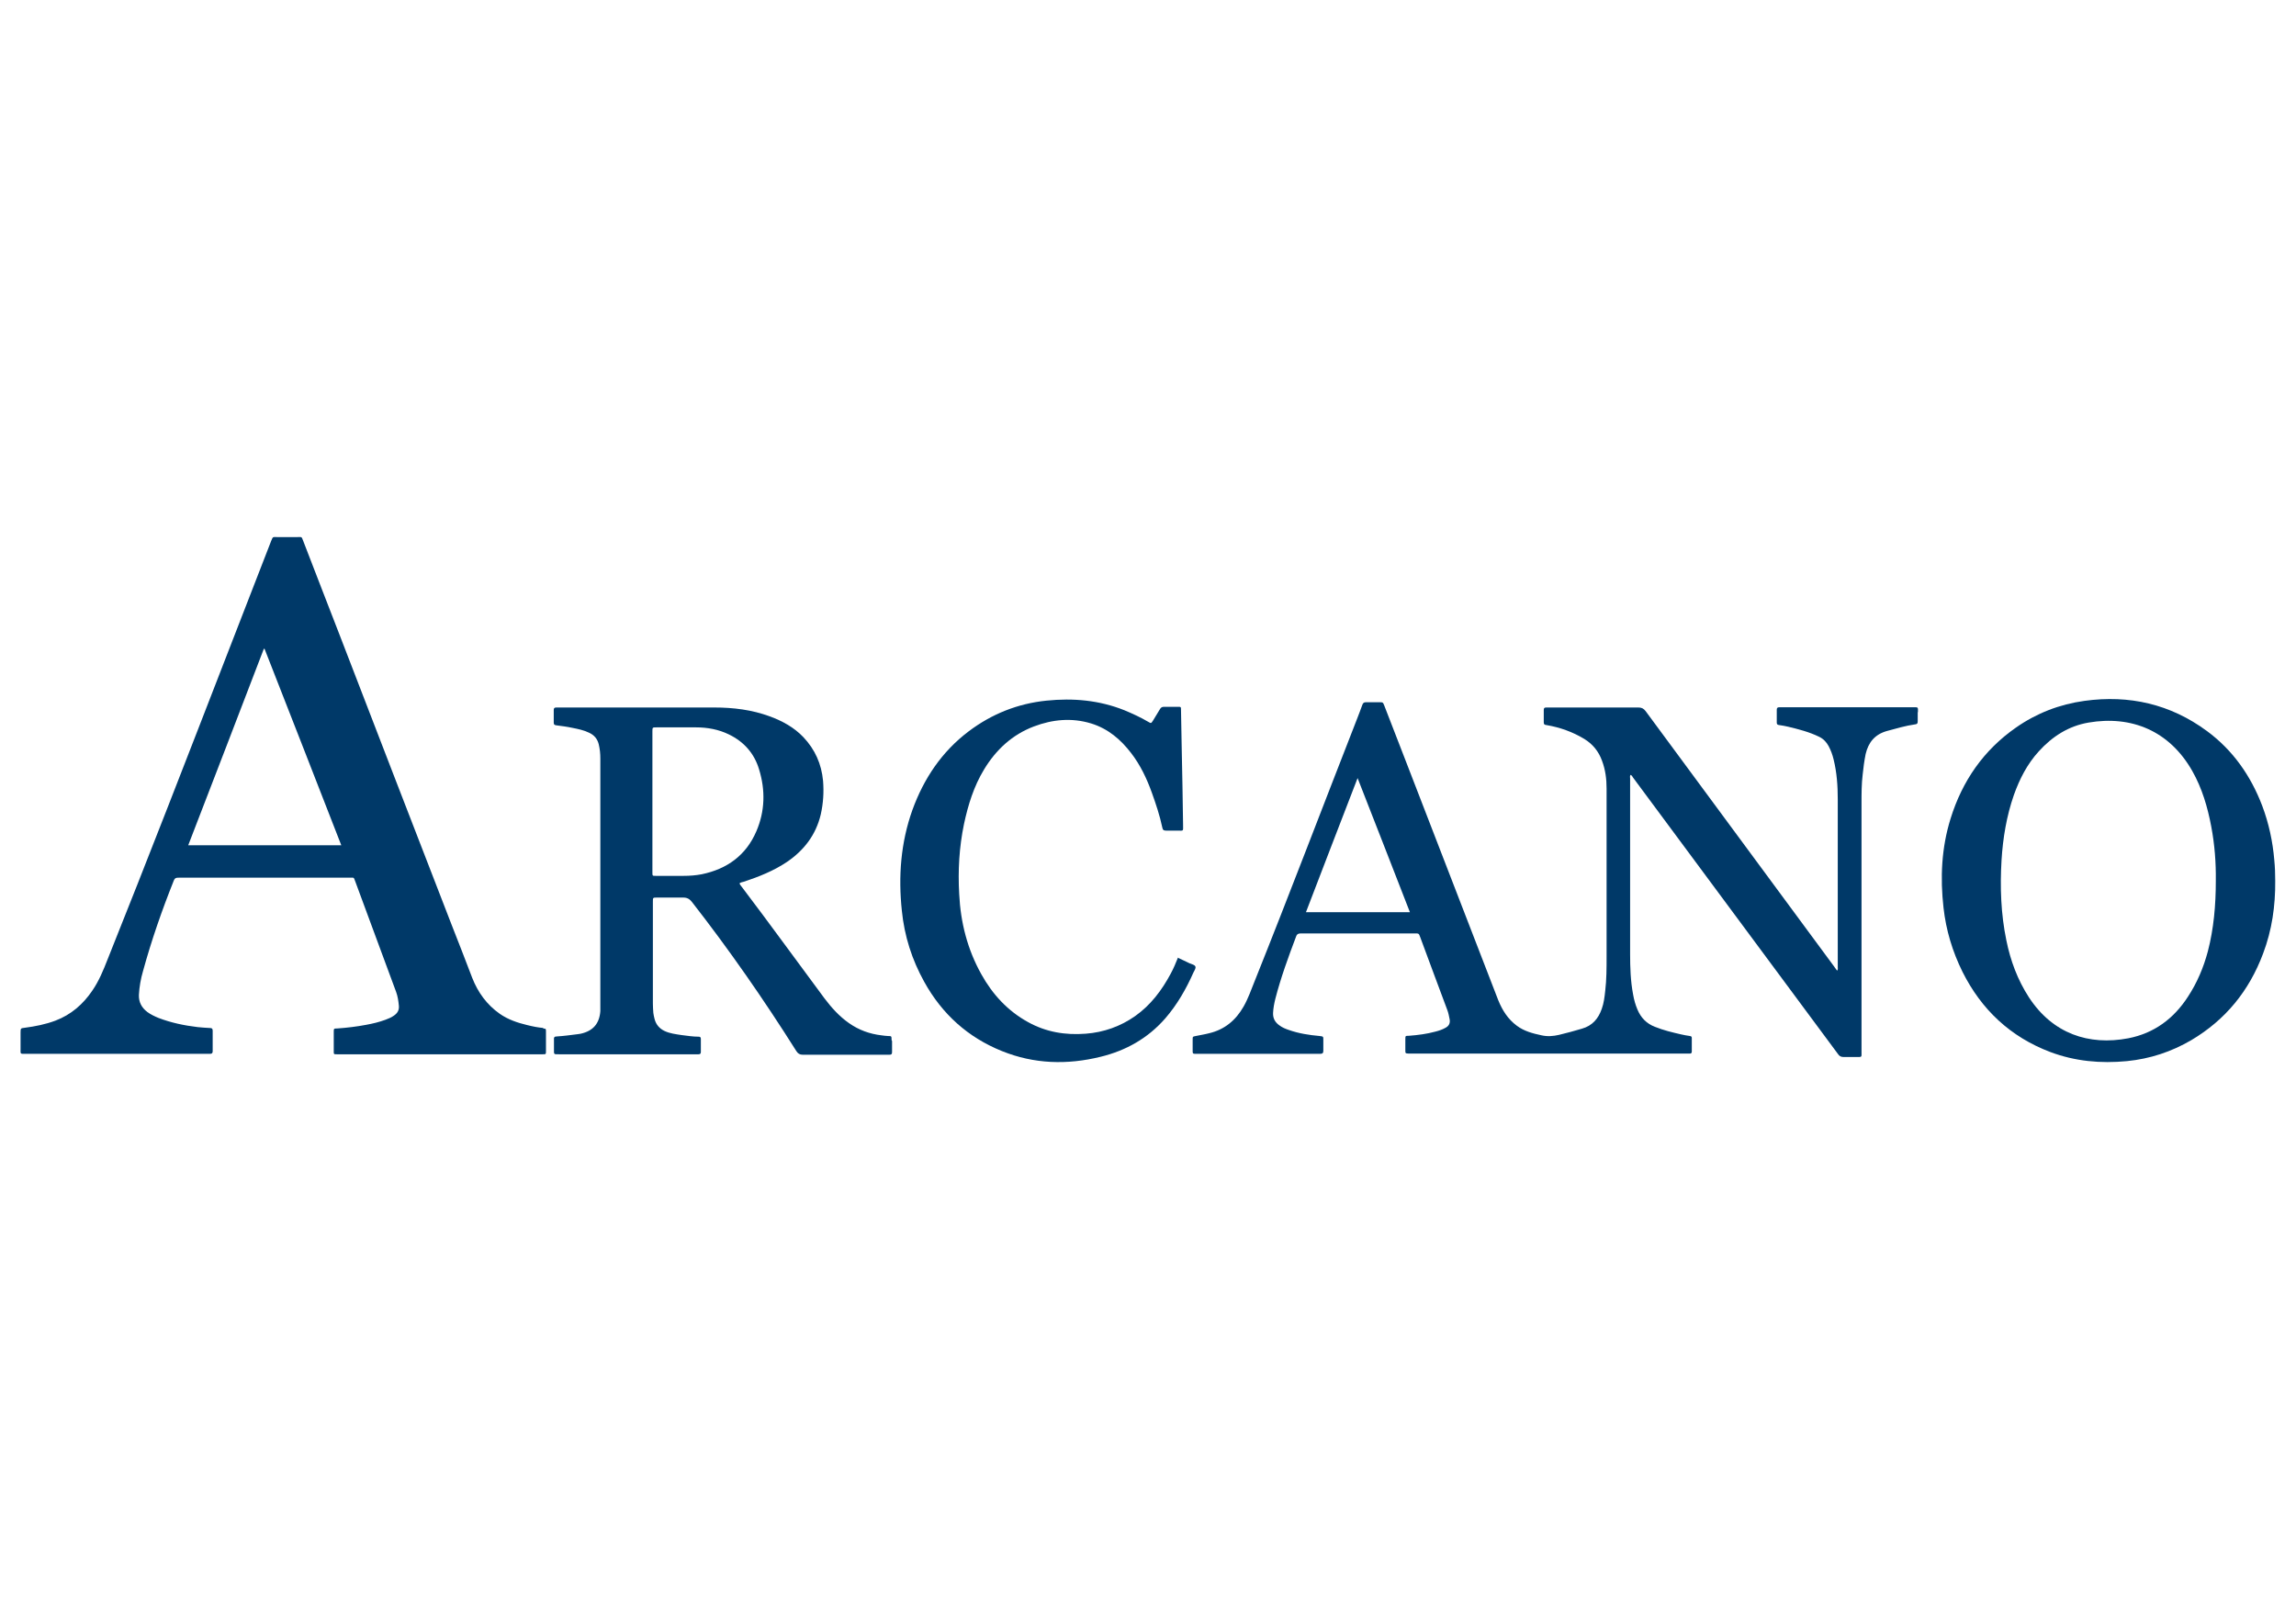
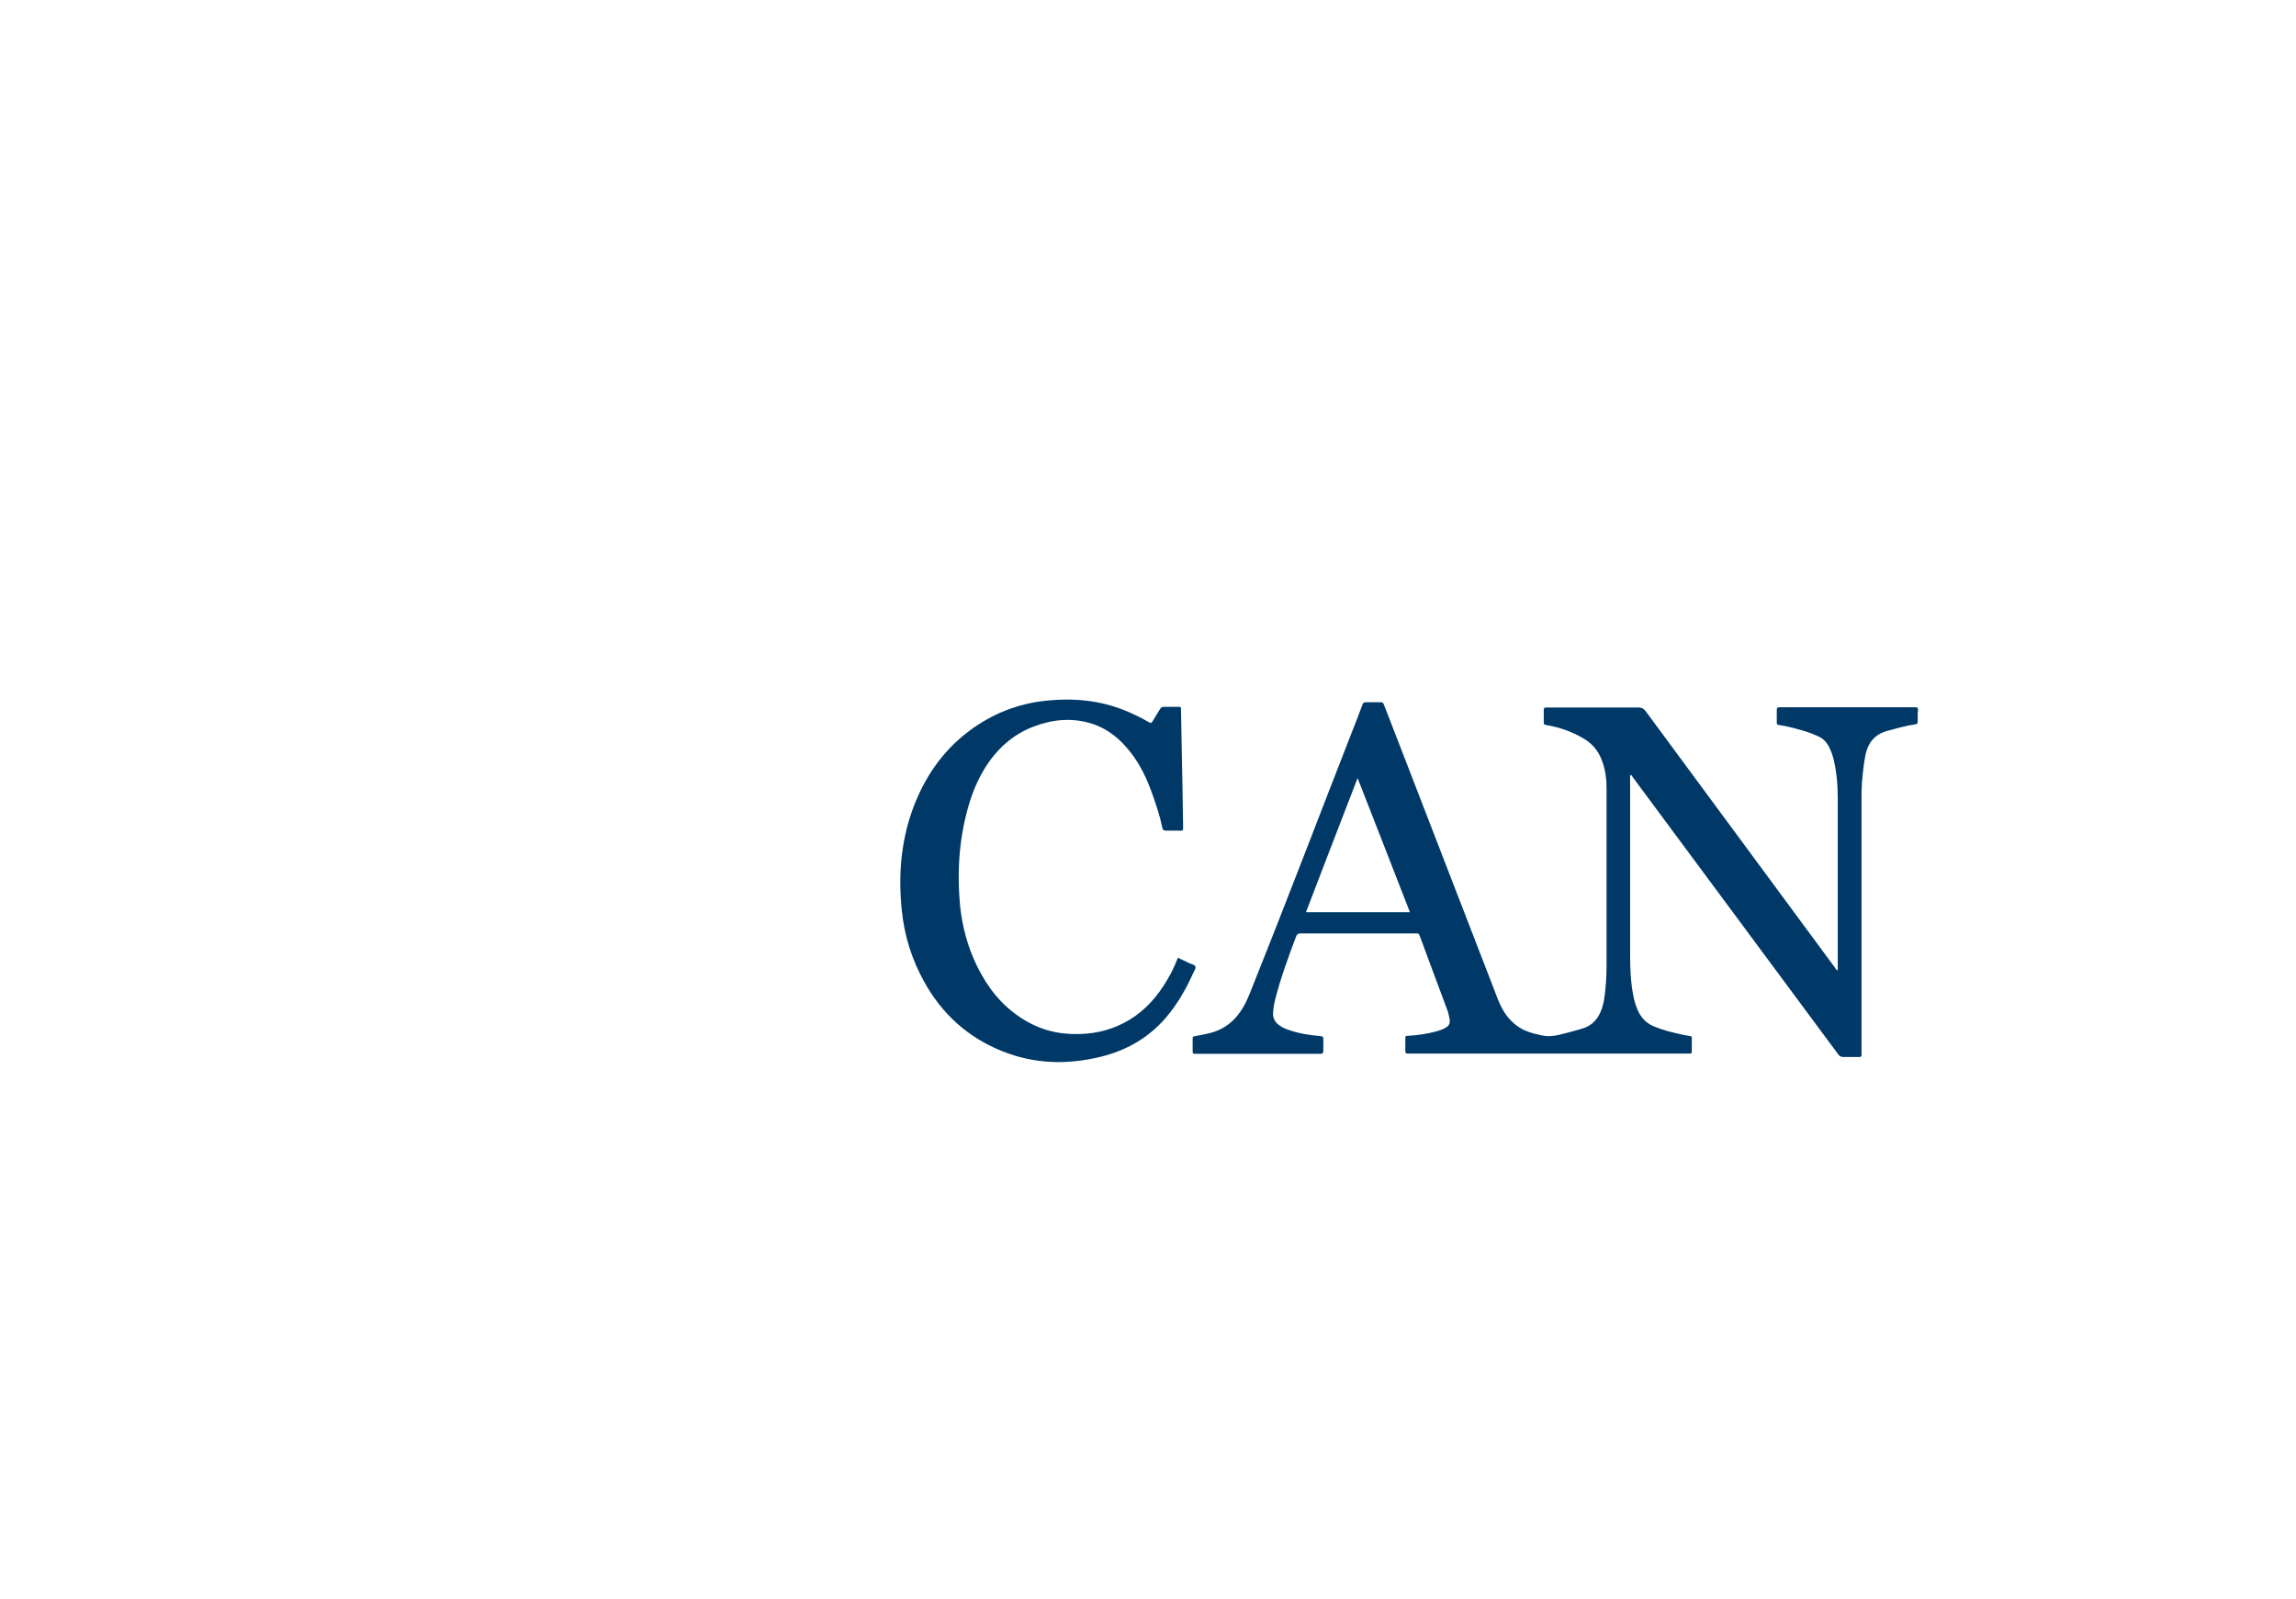
<svg xmlns="http://www.w3.org/2000/svg" id="Capa_1" data-name="Capa 1" width="100.51" height="70" viewBox="0 0 100.51 70">
  <path d="M83.96,31.19c0-.25.03-.23-.23-.23h-5.73s-.07,0-.11,0c-.08,0-.11.03-.11.11,0,.19,0,.37,0,.56,0,.08.03.1.11.11.13.02.26.04.38.07.46.11.93.23,1.36.44.19.09.32.23.42.41.1.19.17.38.22.59.14.57.18,1.15.18,1.73,0,2.46,0,4.92,0,7.37,0,.04.02.08-.03.14-.05-.07-.1-.14-.15-.21-2.74-3.72-5.49-7.43-8.23-11.15-.09-.12-.18-.16-.32-.16-1.3,0-2.6,0-3.91,0-.04,0-.08,0-.11,0-.09,0-.12.02-.12.11,0,.18,0,.36,0,.54,0,.09.03.11.12.12.59.1,1.15.3,1.66.61.37.23.62.54.77.95.15.4.2.8.2,1.22,0,2.45,0,4.89,0,7.34,0,.51,0,1.02-.06,1.52-.03.27-.06.53-.15.78-.15.43-.41.74-.87.87-.33.1-.67.19-1,.27-.26.06-.51.08-.77.02-.38-.08-.76-.18-1.08-.42-.39-.29-.63-.67-.81-1.11-1.37-3.54-2.74-7.09-4.11-10.63-.29-.76-.59-1.51-.88-2.27-.06-.15-.06-.15-.22-.15-.19,0-.38,0-.58,0-.09,0-.13.03-.16.11-.07.2-.15.4-.23.61-1.5,3.83-2.96,7.68-4.49,11.5-.15.37-.28.75-.48,1.1-.34.6-.83,1.01-1.51,1.17-.19.05-.39.08-.58.12-.14.03-.14.02-.14.17,0,.13,0,.26,0,.39,0,.24-.02.22.22.22,1.76,0,3.52,0,5.28,0,.03,0,.06,0,.09,0,.09,0,.13-.03.13-.13,0-.16,0-.32,0-.48,0-.15,0-.15-.17-.17-.45-.04-.9-.11-1.33-.26-.15-.05-.3-.11-.43-.21-.18-.13-.28-.3-.27-.54.01-.21.05-.42.1-.62.24-.93.57-1.83.91-2.73.04-.11.11-.13.21-.13,1.67,0,3.33,0,5,0,.16,0,.16,0,.22.16.4,1.07.79,2.14,1.19,3.2.05.13.07.26.1.4.03.17-.03.29-.18.37-.14.08-.29.13-.45.17-.37.1-.75.15-1.14.18-.17.01-.17-.02-.17.18,0,.15,0,.3,0,.45,0,.14,0,.14.14.15.02,0,.05,0,.07,0h12.11s.09,0,.13,0c.06,0,.09-.02.09-.09,0-.2,0-.4,0-.59,0-.06-.02-.08-.09-.09-.13-.02-.26-.04-.38-.07-.39-.09-.77-.18-1.14-.33-.37-.14-.62-.4-.77-.76-.09-.21-.15-.43-.19-.66-.11-.58-.13-1.17-.13-1.76,0-2.56,0-5.13,0-7.69,0-.05-.02-.11.02-.16.06.02.08.08.11.12,2.36,3.18,4.72,6.37,7.08,9.55.63.85,1.26,1.7,1.89,2.55.06.09.13.13.24.13.19,0,.37,0,.56,0,.26,0,.23.02.23-.23,0-3.63,0-7.26,0-10.89,0-.41,0-.83.05-1.24.03-.3.07-.6.13-.9.12-.51.4-.86.93-1.01.41-.11.81-.23,1.23-.29.1-.01.12-.04.12-.14,0-.14,0-.27,0-.41ZM57.17,39.93c.75-1.96,1.5-3.9,2.26-5.87.77,1.97,1.53,3.91,2.29,5.87h-4.56Z" fill="#003968" />
-   <path d="M23.8,45c-.25-.02-.49-.07-.73-.13-.42-.1-.83-.24-1.19-.49-.57-.4-.96-.94-1.21-1.58-.3-.79-.61-1.58-.92-2.37-1.62-4.18-3.24-8.37-4.85-12.55-.54-1.4-1.09-2.8-1.63-4.21-.07-.19-.06-.16-.24-.16-.3,0-.61,0-.91,0-.18,0-.17-.03-.25.17-.64,1.66-1.29,3.31-1.93,4.97-1.73,4.46-3.46,8.93-5.24,13.37-.18.46-.37.92-.65,1.33-.41.61-.94,1.07-1.63,1.33-.43.16-.88.25-1.34.31-.17.02-.18.02-.18.2,0,.23,0,.47,0,.71,0,.25-.03.23.22.23h7.96s.07,0,.11,0c.09,0,.12-.03.12-.12,0-.3,0-.59,0-.89,0-.09-.03-.12-.12-.12-.18-.01-.36-.02-.54-.04-.59-.07-1.16-.19-1.71-.4-.17-.07-.34-.15-.49-.26-.25-.19-.38-.43-.37-.75.02-.35.08-.7.18-1.04.37-1.35.83-2.67,1.35-3.97.05-.12.12-.12.21-.12,2.5,0,5.01,0,7.51,0,.17,0,.15-.03.22.16.6,1.61,1.19,3.23,1.79,4.84.07.19.1.39.12.6.02.2-.06.33-.22.44-.11.08-.24.13-.37.18-.27.1-.56.17-.84.22-.42.08-.84.13-1.27.16-.15,0-.15.01-.15.15,0,.28,0,.57,0,.85,0,.13,0,.13.14.13.04,0,.09,0,.13,0h7.14c.58,0,1.15,0,1.73,0,.15,0,.15,0,.15-.14,0-.29,0-.57,0-.85,0-.13,0-.13-.14-.14ZM8.24,37c1.11-2.87,2.21-5.73,3.31-8.6.01,0,.02,0,.03,0,1.12,2.86,2.24,5.72,3.36,8.6h-6.71Z" fill="#003968" />
-   <path d="M39.03,45.53c0-.2-.01-.17-.17-.18-.09,0-.18-.02-.28-.03-.51-.06-.98-.23-1.41-.53s-.77-.68-1.08-1.09c-1.22-1.64-2.42-3.3-3.65-4.92-.02-.03-.06-.06-.06-.11,0,0,0-.02.01-.02.05-.02.1-.04.16-.05.67-.22,1.32-.48,1.9-.87.75-.51,1.27-1.19,1.48-2.08.11-.49.14-.98.1-1.47-.07-.74-.35-1.37-.86-1.91-.41-.43-.92-.71-1.47-.91-.78-.29-1.6-.39-2.43-.39-2.27,0-4.54,0-6.81,0-.04,0-.07,0-.11,0-.08,0-.11.03-.11.11,0,.19,0,.37,0,.56,0,.08.04.1.11.11.23.03.47.06.7.11.25.05.51.1.75.22.21.1.35.26.41.5.05.21.07.41.07.63,0,3.6,0,7.21,0,10.81,0,.08,0,.16,0,.24-.04.55-.32.87-.86.99-.04,0-.08.02-.13.02-.31.04-.61.08-.92.1-.1,0-.13.04-.12.14,0,.14,0,.27,0,.41,0,.25-.02.23.23.23h5.97s.09,0,.13,0c.07,0,.1-.03.1-.1,0-.19,0-.37,0-.56,0-.08-.02-.11-.1-.11-.25,0-.49-.04-.74-.07-.26-.04-.52-.07-.75-.18-.23-.11-.38-.29-.44-.54-.02-.08-.04-.17-.05-.25-.01-.14-.02-.27-.02-.41v-4.46c0-.18,0-.18.18-.18.38,0,.77,0,1.15,0,.17,0,.27.06.37.18,1.64,2.1,3.16,4.29,4.58,6.54.07.11.15.16.28.16,1.23,0,2.47,0,3.7,0,.03,0,.06,0,.09,0,.09,0,.12-.02.12-.12,0-.16,0-.32,0-.48ZM29.92,38.34c-.39,0-.78,0-1.17,0-.2,0-.19.02-.19-.19v-6.13c0-.18,0-.18.18-.18.58,0,1.15,0,1.73,0,.5,0,.99.09,1.44.31.66.32,1.11.83,1.32,1.53.28.91.26,1.83-.12,2.71-.45,1.05-1.28,1.65-2.39,1.88-.26.05-.53.07-.79.07Z" fill="#003968" />
-   <path d="M99.56,37.65c-.07-.82-.24-1.61-.53-2.38-.5-1.31-1.28-2.43-2.42-3.27-1.6-1.18-3.4-1.59-5.36-1.32-1.09.15-2.1.54-3,1.17-1.42.99-2.35,2.34-2.86,3.98-.4,1.28-.46,2.59-.31,3.91.11.98.39,1.91.83,2.8.83,1.66,2.1,2.85,3.84,3.51,1.09.41,2.21.51,3.36.4,1.01-.1,1.95-.41,2.82-.92,1.5-.89,2.53-2.16,3.14-3.79.39-1.03.54-2.09.53-3.18,0-.3-.01-.61-.04-.91ZM96.65,41.65c-.19.71-.47,1.37-.87,1.98-.62.96-1.48,1.6-2.61,1.82-1.73.33-3.31-.2-4.35-1.79-.5-.77-.81-1.61-.99-2.5-.24-1.16-.28-2.33-.21-3.51.06-.97.22-1.93.54-2.85.25-.7.58-1.35,1.09-1.91.59-.65,1.3-1.11,2.18-1.26,1.88-.32,3.54.36,4.54,2.12.43.76.67,1.58.83,2.43.15.79.21,1.59.2,2.37,0,1.07-.09,2.1-.35,3.1Z" fill="#003968" />
  <path d="M51.55,41.92c.18.09.36.16.53.25.09.04.22.06.25.14.03.08-.05.18-.09.27-.32.72-.71,1.4-1.23,2-.76.87-1.72,1.41-2.83,1.68-1.46.36-2.91.32-4.32-.25-1.49-.6-2.62-1.62-3.4-3.03-.54-.97-.87-2.01-.98-3.11-.16-1.5-.05-2.98.46-4.41.5-1.38,1.29-2.56,2.47-3.45,1.01-.76,2.14-1.21,3.4-1.34,1.17-.12,2.31-.02,3.41.42.36.15.71.31,1.05.51.12.07.12.07.2-.05.1-.17.21-.34.31-.51.04-.07.09-.1.18-.1.2,0,.4,0,.6,0,.14,0,.14,0,.14.15.01.54.02,1.08.03,1.62.02,1.13.05,2.25.06,3.38,0,.32.04.27-.26.27-.16,0-.32,0-.48,0-.11,0-.15-.03-.17-.14-.11-.52-.28-1.03-.46-1.53-.22-.61-.5-1.2-.9-1.72-.46-.6-1.01-1.07-1.75-1.3-.85-.26-1.69-.18-2.51.13-.95.36-1.66,1.02-2.18,1.88-.45.74-.7,1.55-.88,2.39-.21,1.01-.27,2.04-.21,3.07.06,1.24.36,2.42.97,3.51.49.88,1.15,1.6,2.04,2.09.79.44,1.64.58,2.53.51.79-.06,1.52-.32,2.16-.77.68-.48,1.17-1.13,1.56-1.86.12-.22.22-.46.32-.71Z" fill="#003968" />
</svg>